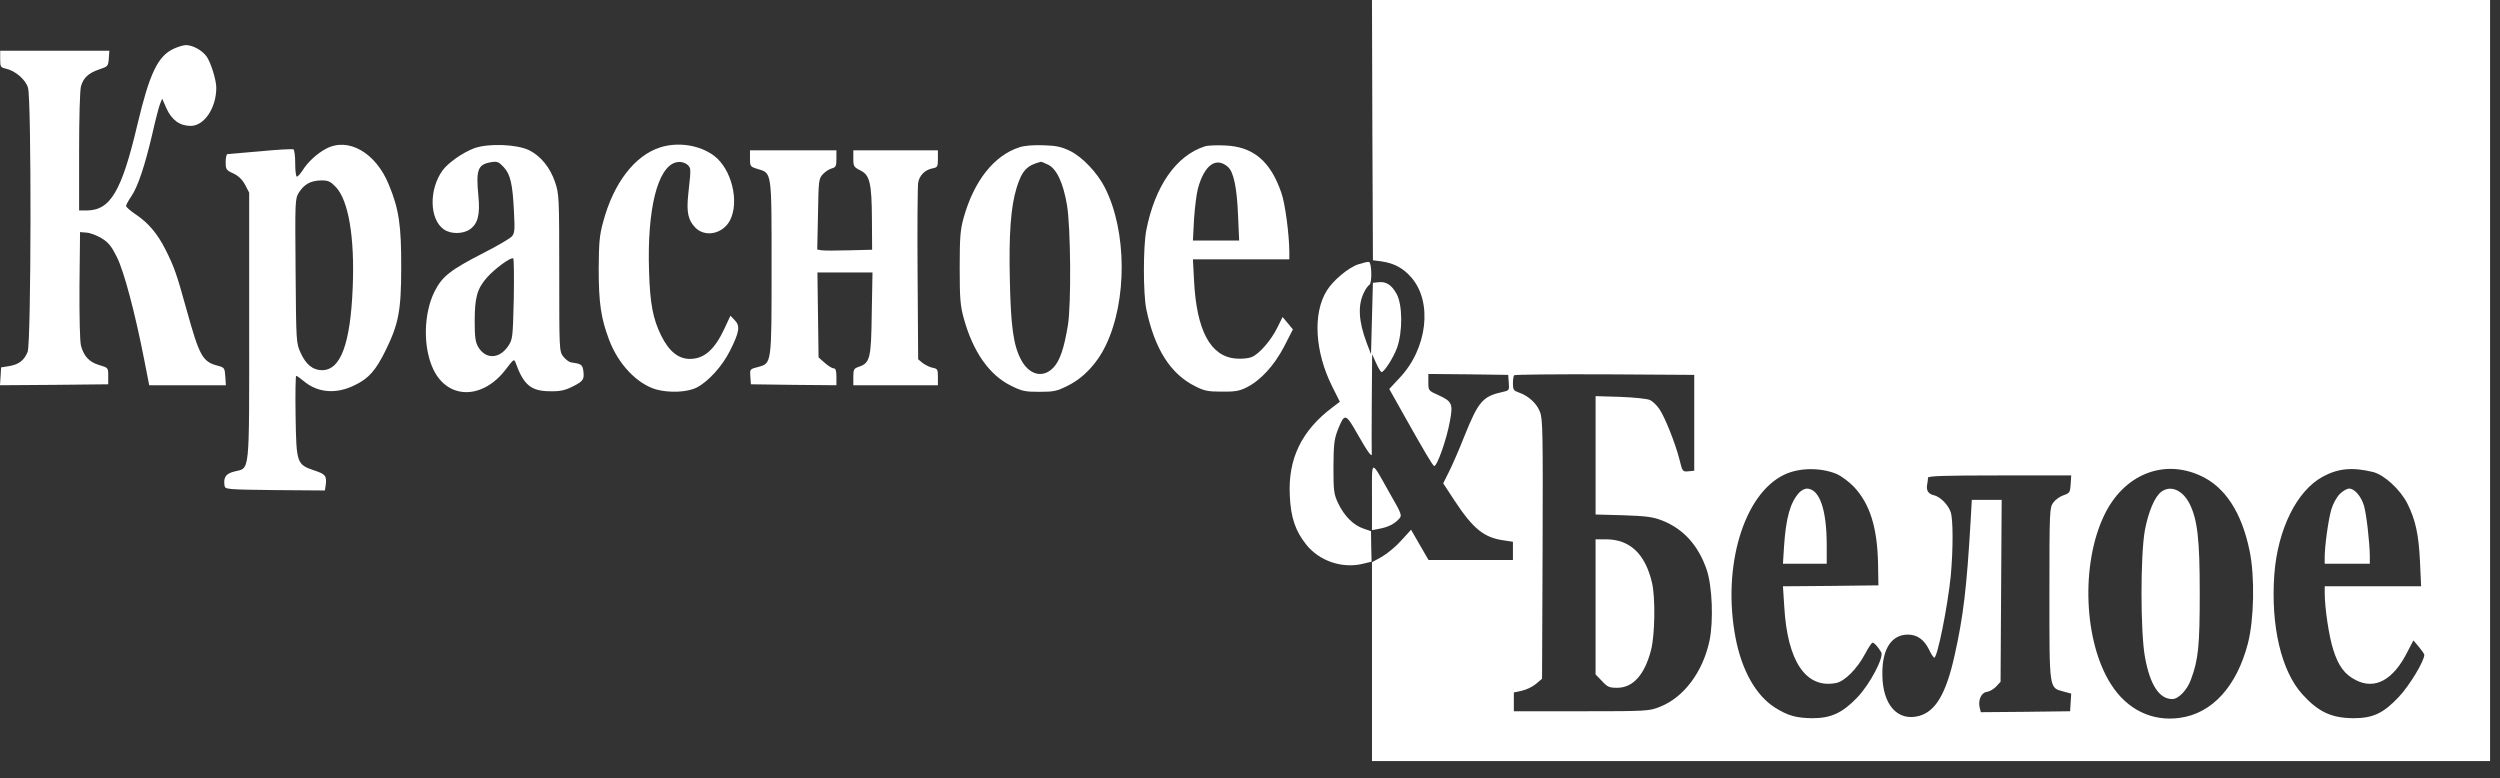
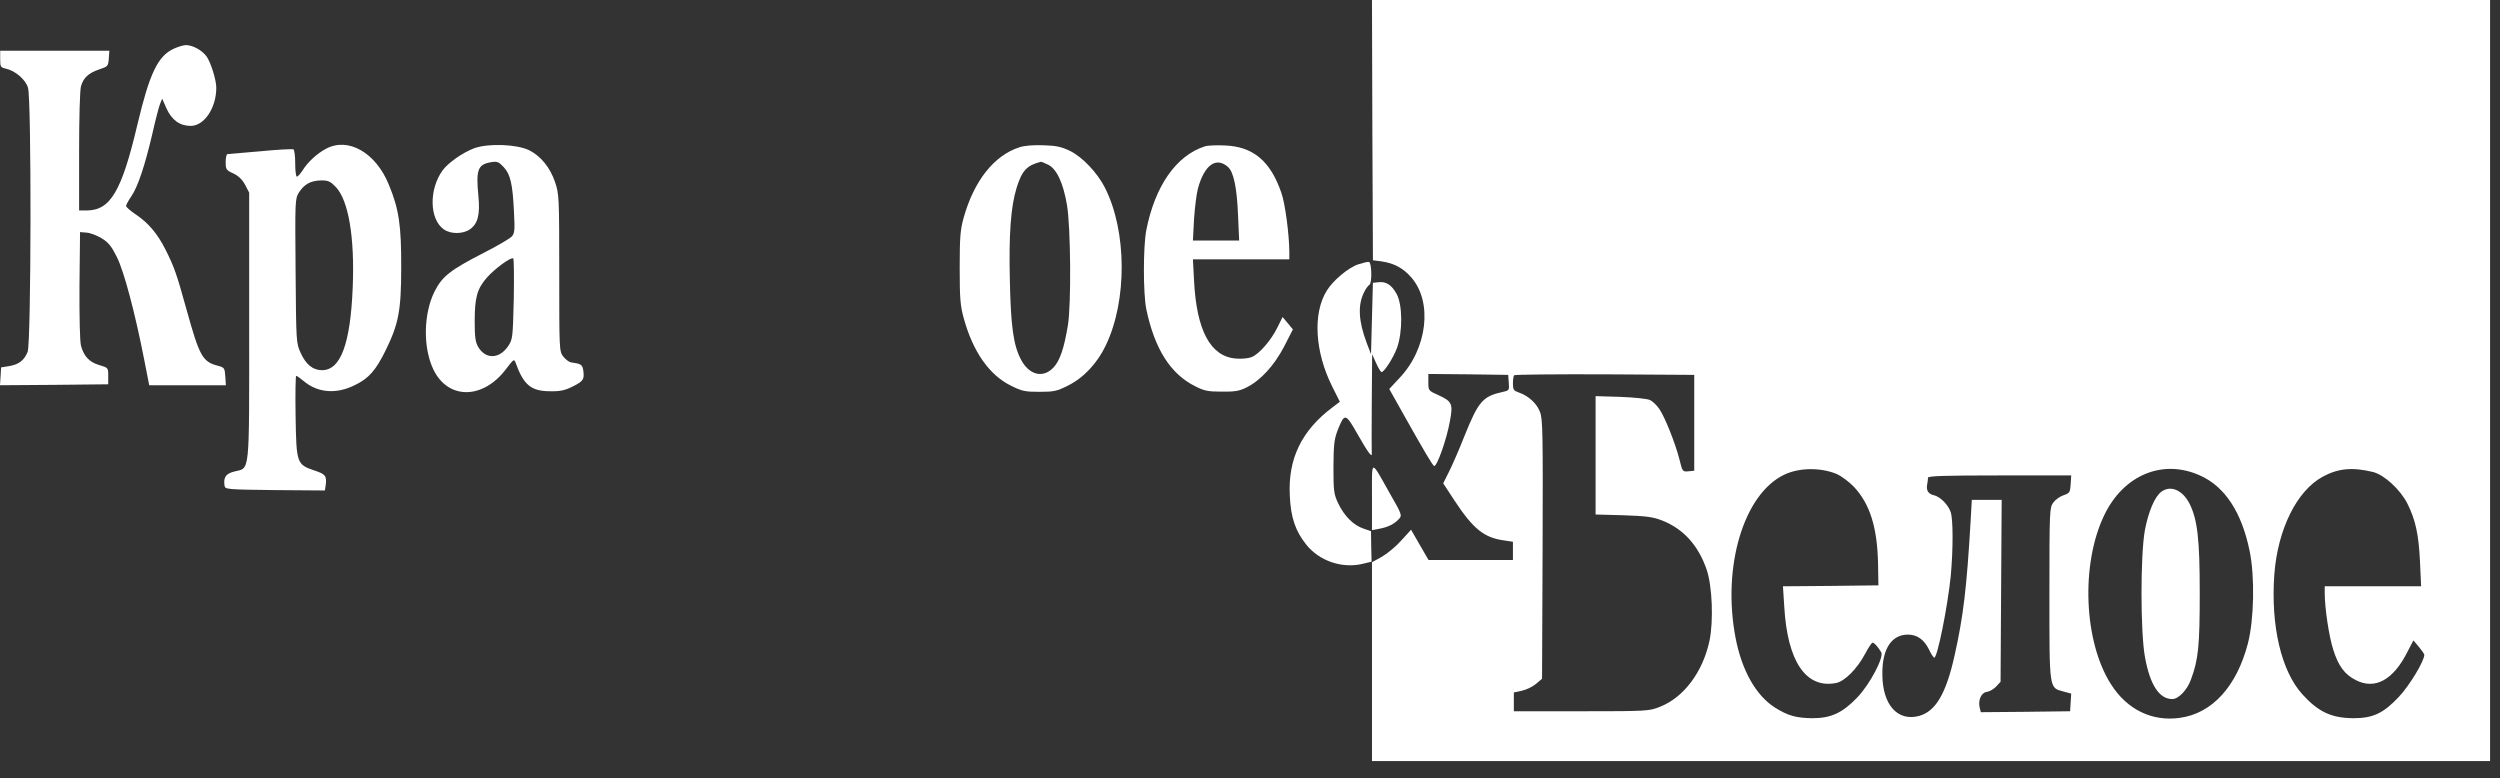
<svg xmlns="http://www.w3.org/2000/svg" width="106" height="33" viewBox="0 0 106 33" fill="none">
  <rect x="0" y="0" width="106" height="33" fill="#333333" stroke="none" />
  <path d="M58.188 5.514L58.212 11.035L58.578 11.083C59.112 11.163 59.486 11.362 59.837 11.76C60.753 12.804 60.522 14.788 59.335 16.031L58.905 16.493L59.518 17.585C60.371 19.106 60.753 19.752 60.809 19.76C60.937 19.768 61.343 18.612 61.478 17.848C61.614 17.122 61.566 17.019 60.992 16.756C60.562 16.565 60.562 16.557 60.562 16.206V15.856L62.259 15.871L63.948 15.895L63.972 16.23C63.996 16.541 63.988 16.557 63.733 16.613C62.865 16.804 62.69 17.003 62.084 18.509C61.869 19.059 61.574 19.728 61.439 19.999L61.192 20.493L61.678 21.234C62.466 22.429 62.929 22.803 63.781 22.915L64.148 22.971V23.353V23.744H62.355H60.57L60.196 23.098L59.829 22.461L59.423 22.907C59.208 23.154 58.833 23.465 58.602 23.6L58.172 23.839V28.054V32.269H81.876H105.579V16.134V1.40015e-05H81.876H58.172L58.188 5.514ZM71.836 17.927V19.959L71.589 19.983C71.342 20.007 71.334 19.999 71.207 19.473C71.032 18.788 70.593 17.688 70.354 17.338C70.251 17.186 70.076 17.019 69.964 16.963C69.852 16.907 69.303 16.852 68.713 16.828L67.653 16.796V19.306V21.815L68.833 21.847C69.797 21.879 70.084 21.919 70.458 22.062C71.366 22.413 72.004 23.114 72.362 24.15C72.601 24.851 72.657 26.333 72.482 27.17C72.203 28.484 71.398 29.568 70.386 29.966C69.932 30.149 69.868 30.157 67.056 30.157H64.187V29.759V29.361L64.522 29.289C64.705 29.249 64.976 29.122 65.12 29.002L65.383 28.779L65.406 23.297C65.422 18.389 65.415 17.768 65.295 17.465C65.159 17.107 64.817 16.788 64.403 16.644C64.18 16.565 64.148 16.525 64.148 16.262C64.148 16.095 64.171 15.935 64.203 15.911C64.227 15.88 65.964 15.864 68.044 15.871L71.836 15.895V17.927ZM77.868 20.094C78.083 20.19 78.402 20.429 78.609 20.644C79.286 21.369 79.597 22.365 79.629 23.887L79.645 24.819L77.621 24.843L75.597 24.859L75.653 25.727C75.788 28.046 76.569 29.201 77.836 28.962C78.21 28.899 78.752 28.349 79.087 27.711C79.222 27.456 79.358 27.249 79.398 27.249C79.469 27.249 79.629 27.425 79.764 27.656C79.884 27.871 79.286 29.01 78.752 29.568C78.131 30.221 77.637 30.452 76.856 30.452C76.155 30.444 75.812 30.349 75.254 29.998C74.45 29.488 73.852 28.421 73.589 27.05C73.008 24.03 73.932 20.947 75.653 20.126C76.29 19.823 77.191 19.816 77.868 20.094ZM93.293 20.166C94.337 20.636 95.046 21.72 95.381 23.345C95.612 24.437 95.572 26.285 95.309 27.289C94.831 29.114 93.795 30.245 92.433 30.436C91.254 30.604 90.194 30.094 89.509 29.018C88.353 27.217 88.218 23.935 89.214 21.855C90.034 20.134 91.708 19.441 93.293 20.166ZM100.623 20.015C101.094 20.134 101.779 20.764 102.074 21.353C102.416 22.038 102.552 22.652 102.607 23.799L102.655 24.859H100.607H98.568V25.138C98.568 25.783 98.751 27.002 98.934 27.56C99.149 28.237 99.412 28.596 99.882 28.835C100.695 29.257 101.476 28.835 102.074 27.64L102.328 27.154L102.552 27.417C102.679 27.568 102.783 27.719 102.791 27.759C102.799 28.014 102.161 29.074 101.707 29.552C101.054 30.245 100.615 30.452 99.787 30.452C98.863 30.444 98.313 30.197 97.636 29.456C96.727 28.468 96.273 26.54 96.432 24.349C96.576 22.445 97.381 20.811 98.48 20.214C99.133 19.855 99.755 19.8 100.623 20.015ZM87.796 20.533C87.772 20.875 87.756 20.907 87.501 20.995C87.349 21.043 87.15 21.186 87.062 21.305C86.903 21.521 86.895 21.616 86.895 25.17C86.895 29.281 86.879 29.154 87.493 29.321L87.819 29.409L87.796 29.783L87.772 30.157L85.883 30.181L83.987 30.197L83.939 30.006C83.859 29.687 84.011 29.361 84.242 29.337C84.353 29.321 84.529 29.225 84.632 29.114L84.824 28.907L84.847 25.05L84.871 21.194H84.234H83.605L83.557 22.046C83.389 24.939 83.246 26.134 82.871 27.807C82.513 29.416 82.067 30.166 81.366 30.357C80.457 30.596 79.82 29.887 79.812 28.604C79.796 27.528 80.194 26.907 80.896 26.907C81.286 26.907 81.581 27.114 81.796 27.552C81.883 27.735 81.979 27.879 82.011 27.887C82.147 27.895 82.585 25.688 82.712 24.421C82.816 23.289 82.816 21.983 82.704 21.696C82.585 21.377 82.25 21.05 81.987 20.995C81.748 20.939 81.66 20.78 81.716 20.517C81.732 20.429 81.748 20.309 81.748 20.254C81.756 20.182 82.417 20.158 84.792 20.158H87.819L87.796 20.533Z" fill="white" />
-   <path d="M67.652 25.728V28.596L67.923 28.875C68.154 29.13 68.234 29.162 68.569 29.162C69.238 29.162 69.732 28.612 70.003 27.568C70.17 26.931 70.194 25.329 70.043 24.7C69.756 23.481 69.103 22.867 68.091 22.867H67.652V25.728Z" fill="white" />
-   <path d="M76.282 20.891C75.907 21.306 75.724 21.951 75.644 23.162L75.597 23.903H76.521H77.453V23.122C77.453 21.6 77.15 20.724 76.609 20.716C76.521 20.716 76.37 20.796 76.282 20.891Z" fill="white" />
  <path d="M91.651 20.843C91.365 21.043 91.094 21.688 90.942 22.485C90.751 23.552 90.751 26.827 90.95 27.879C91.165 29.05 91.556 29.64 92.106 29.64C92.368 29.64 92.735 29.257 92.894 28.819C93.213 27.966 93.269 27.377 93.269 25.138C93.269 22.851 93.173 22.023 92.831 21.345C92.536 20.779 92.042 20.564 91.651 20.843Z" fill="white" />
-   <path d="M99.205 20.947C99.077 21.075 98.918 21.361 98.846 21.608C98.719 22.047 98.567 23.154 98.567 23.64V23.903H99.523H100.48V23.561C100.472 22.971 100.336 21.792 100.233 21.441C100.113 21.043 99.834 20.716 99.603 20.716C99.508 20.716 99.332 20.82 99.205 20.947Z" fill="white" />
  <path d="M7.37 2.064C6.693 2.374 6.342 3.107 5.824 5.29C5.155 8.127 4.677 8.924 3.665 8.924H3.354V6.43C3.354 5.02 3.386 3.816 3.434 3.657C3.538 3.299 3.745 3.099 4.215 2.94C4.573 2.821 4.589 2.805 4.613 2.486L4.637 2.151H2.327H0.008V2.502C0.008 2.828 0.024 2.86 0.239 2.908C0.645 2.996 1.084 3.37 1.187 3.721C1.339 4.215 1.323 14.573 1.171 14.923C1.02 15.282 0.805 15.449 0.398 15.521L0.048 15.577L0.024 15.959L0 16.334L2.295 16.318L4.589 16.294V15.943C4.589 15.593 4.589 15.593 4.215 15.481C3.793 15.362 3.554 15.107 3.434 14.66C3.386 14.477 3.362 13.449 3.37 12.095L3.394 9.84L3.673 9.864C3.824 9.872 4.111 9.983 4.31 10.103C4.597 10.278 4.725 10.438 4.948 10.884C5.251 11.473 5.721 13.242 6.111 15.234L6.326 16.334H7.952H9.577L9.553 15.959C9.529 15.609 9.513 15.585 9.258 15.513C8.589 15.346 8.462 15.123 7.904 13.107C7.482 11.593 7.394 11.33 7.004 10.557C6.677 9.912 6.286 9.45 5.777 9.107C5.537 8.948 5.346 8.78 5.346 8.732C5.346 8.685 5.45 8.493 5.577 8.31C5.848 7.904 6.135 7.051 6.454 5.697C6.581 5.123 6.733 4.549 6.78 4.422L6.876 4.183L7.059 4.597C7.282 5.091 7.625 5.338 8.087 5.338C8.661 5.338 9.171 4.573 9.171 3.721C9.171 3.386 8.932 2.629 8.756 2.39C8.565 2.127 8.167 1.912 7.88 1.912C7.784 1.912 7.545 1.984 7.37 2.064Z" fill="white" />
  <path d="M13.832 6.302C13.449 6.502 13.043 6.876 12.828 7.227C12.732 7.37 12.629 7.49 12.589 7.49C12.549 7.49 12.517 7.243 12.517 6.94C12.517 6.629 12.485 6.366 12.445 6.334C12.397 6.31 11.776 6.342 11.043 6.414C10.318 6.478 9.688 6.533 9.649 6.533C9.601 6.533 9.569 6.685 9.569 6.868C9.569 7.187 9.593 7.219 9.896 7.354C10.111 7.458 10.27 7.609 10.39 7.832L10.565 8.167V13.824C10.565 20.23 10.605 19.823 9.943 19.991C9.577 20.078 9.465 20.238 9.521 20.596C9.545 20.748 9.617 20.756 11.656 20.78L13.776 20.796L13.808 20.58C13.864 20.182 13.8 20.102 13.338 19.951C12.581 19.696 12.565 19.648 12.533 17.64C12.517 16.7 12.533 15.935 12.557 15.935C12.589 15.935 12.724 16.031 12.867 16.15C13.465 16.66 14.262 16.724 15.051 16.326C15.64 16.039 15.927 15.712 16.349 14.86C16.899 13.736 17.011 13.178 17.011 11.354C17.019 9.561 16.915 8.852 16.477 7.808C15.927 6.47 14.764 5.808 13.832 6.302ZM14.238 7.928C14.78 8.501 15.043 10.071 14.955 12.191C14.859 14.573 14.445 15.696 13.656 15.696C13.266 15.696 12.971 15.457 12.748 14.963C12.557 14.549 12.557 14.509 12.533 11.489C12.509 8.494 12.509 8.43 12.676 8.159C12.899 7.808 13.178 7.657 13.624 7.649C13.919 7.649 14.007 7.689 14.238 7.928Z" fill="white" />
  <path d="M20.103 6.287C19.617 6.47 19.003 6.9 18.764 7.227C18.183 8.032 18.207 9.29 18.812 9.721C19.107 9.936 19.633 9.928 19.928 9.721C20.262 9.482 20.358 9.099 20.286 8.334C20.175 7.187 20.254 6.972 20.828 6.876C21.083 6.836 21.147 6.86 21.354 7.083C21.641 7.386 21.736 7.8 21.792 8.972C21.832 9.745 21.824 9.88 21.704 10.023C21.625 10.111 21.083 10.43 20.501 10.725C19.091 11.45 18.756 11.713 18.43 12.35C17.952 13.298 17.928 14.748 18.382 15.68C19.011 16.963 20.501 16.939 21.473 15.625C21.784 15.218 21.8 15.21 21.864 15.386C22.206 16.334 22.525 16.589 23.338 16.589C23.76 16.597 23.959 16.549 24.278 16.39C24.74 16.159 24.78 16.087 24.732 15.712C24.692 15.457 24.644 15.425 24.198 15.362C24.119 15.346 23.975 15.234 23.88 15.115C23.712 14.892 23.712 14.82 23.712 11.569C23.712 8.342 23.704 8.231 23.537 7.729C23.322 7.091 22.923 6.613 22.429 6.366C21.888 6.111 20.692 6.071 20.103 6.287ZM21.784 12.685C21.744 14.334 21.736 14.39 21.545 14.677C21.171 15.226 20.597 15.242 20.278 14.716C20.159 14.509 20.127 14.31 20.127 13.625C20.127 12.613 20.23 12.246 20.645 11.768C20.979 11.394 21.657 10.892 21.76 10.956C21.792 10.972 21.8 11.752 21.784 12.685Z" fill="white" />
-   <path d="M27.998 6.247C26.915 6.589 26.014 7.761 25.576 9.402C25.417 9.976 25.393 10.278 25.385 11.394C25.385 12.852 25.48 13.497 25.831 14.421C26.221 15.449 27.01 16.27 27.807 16.509C28.373 16.668 29.145 16.636 29.544 16.429C30.038 16.174 30.628 15.521 30.954 14.868C31.352 14.071 31.392 13.824 31.153 13.577L30.97 13.386L30.723 13.919C30.301 14.828 29.855 15.218 29.249 15.218C28.763 15.218 28.365 14.899 28.03 14.222C27.687 13.521 27.56 12.876 27.52 11.505C27.432 8.884 27.879 7.075 28.667 6.884C28.938 6.812 29.249 6.972 29.265 7.187C29.273 7.386 29.273 7.418 29.177 8.286C29.106 8.995 29.177 9.346 29.488 9.657C29.91 10.079 30.659 9.912 30.954 9.338C31.36 8.541 31.018 7.163 30.277 6.605C29.671 6.151 28.763 6.008 27.998 6.247Z" fill="white" />
  <path d="M43.216 6.247C42.141 6.597 41.296 7.673 40.858 9.235C40.715 9.752 40.691 10.063 40.691 11.354C40.691 12.661 40.715 12.955 40.866 13.505C41.256 14.915 41.942 15.896 42.858 16.35C43.336 16.589 43.463 16.613 44.069 16.613C44.675 16.613 44.81 16.589 45.28 16.35C45.941 16.023 46.523 15.409 46.889 14.637C47.798 12.74 47.782 9.8 46.85 7.96C46.531 7.33 45.901 6.661 45.368 6.398C45.001 6.223 44.786 6.175 44.236 6.159C43.814 6.143 43.424 6.175 43.216 6.247ZM44.435 6.98C44.802 7.155 45.081 7.753 45.24 8.693C45.4 9.641 45.423 12.9 45.28 13.784C45.113 14.796 44.937 15.29 44.666 15.585C44.22 16.055 43.623 15.903 43.28 15.226C42.969 14.629 42.858 13.832 42.818 11.896C42.77 9.92 42.858 8.764 43.105 7.96C43.336 7.227 43.535 7.012 44.133 6.86C44.149 6.852 44.284 6.908 44.435 6.98Z" fill="white" />
  <path d="M51.081 6.207C49.87 6.597 48.97 7.888 48.603 9.76C48.468 10.454 48.468 12.445 48.603 13.107C48.954 14.788 49.623 15.856 50.683 16.381C51.058 16.573 51.225 16.605 51.799 16.605C52.348 16.613 52.547 16.581 52.85 16.429C53.448 16.134 54.029 15.497 54.452 14.684L54.818 13.967L54.603 13.704L54.38 13.441L54.165 13.88C53.894 14.429 53.4 15.003 53.073 15.139C52.938 15.194 52.651 15.226 52.396 15.202C51.321 15.115 50.731 14.007 50.627 11.888L50.58 10.995H52.627H54.667V10.693C54.667 9.976 54.492 8.629 54.332 8.183C53.87 6.828 53.129 6.207 51.918 6.167C51.568 6.151 51.193 6.167 51.081 6.207ZM52.062 7.075C52.309 7.29 52.444 7.96 52.492 9.099L52.54 10.199H51.559H50.58L50.627 9.298C50.659 8.812 50.731 8.215 50.795 7.984C51.066 6.996 51.559 6.637 52.062 7.075Z" fill="white" />
-   <path d="M31.799 6.717C31.799 7.051 31.807 7.067 32.117 7.163C32.731 7.346 32.715 7.219 32.715 11.314C32.715 15.465 32.723 15.401 32.141 15.561C31.791 15.648 31.791 15.656 31.815 15.975L31.839 16.294L33.655 16.318L35.464 16.334V15.975C35.464 15.712 35.432 15.617 35.344 15.617C35.281 15.617 35.113 15.513 34.97 15.386L34.707 15.154L34.683 13.354L34.659 11.553H35.822H36.994L36.962 13.29C36.938 15.21 36.89 15.386 36.412 15.553C36.205 15.624 36.181 15.664 36.181 15.983V16.334H37.974H39.767V15.983C39.767 15.664 39.751 15.633 39.543 15.593C39.416 15.569 39.233 15.473 39.121 15.393L38.93 15.234L38.906 11.617C38.89 9.633 38.906 7.888 38.93 7.745C38.986 7.434 39.217 7.203 39.535 7.139C39.751 7.099 39.767 7.067 39.767 6.733V6.374H37.974H36.181V6.725C36.181 7.051 36.205 7.091 36.484 7.227C36.882 7.426 36.962 7.76 36.97 9.338L36.978 10.589L36.006 10.613C35.464 10.629 34.946 10.629 34.843 10.613L34.651 10.581L34.683 9.083C34.707 7.633 34.715 7.577 34.89 7.386C34.994 7.274 35.169 7.163 35.273 7.139C35.44 7.091 35.464 7.043 35.464 6.733V6.374H33.631H31.799V6.717Z" fill="white" />
  <path d="M57.605 11.203C57.191 11.33 56.53 11.88 56.259 12.318C55.653 13.282 55.749 14.923 56.49 16.397L56.809 17.035L56.514 17.258C55.183 18.254 54.602 19.457 54.689 21.035C54.729 21.943 54.928 22.524 55.39 23.098C55.94 23.783 56.896 24.11 57.757 23.911L58.155 23.815L58.139 23.17L58.131 22.524L57.813 22.413C57.382 22.27 57 21.879 56.745 21.353C56.554 20.947 56.538 20.835 56.538 19.8C56.546 18.828 56.57 18.628 56.721 18.23C57.016 17.497 57.048 17.505 57.581 18.445C57.988 19.162 58.195 19.449 58.163 19.218C58.155 19.186 58.155 18.23 58.163 17.091L58.179 15.019L58.346 15.393C58.442 15.609 58.546 15.776 58.578 15.776C58.689 15.776 59.071 15.186 59.231 14.756C59.478 14.079 59.47 12.915 59.215 12.461C59 12.071 58.769 11.928 58.442 11.967L58.211 11.991L58.171 13.505L58.131 15.019L57.948 14.541C57.597 13.609 57.566 12.931 57.837 12.39C57.9 12.254 58.004 12.111 58.068 12.071C58.179 11.983 58.163 11.131 58.044 11.107C58.004 11.091 57.805 11.139 57.605 11.203Z" fill="white" />
  <path d="M58.172 21.059V22.477L58.475 22.421C58.842 22.357 59.128 22.214 59.312 22.007C59.455 21.855 59.447 21.823 58.921 20.907C58.1 19.449 58.172 19.441 58.172 21.059Z" fill="white" />
</svg>